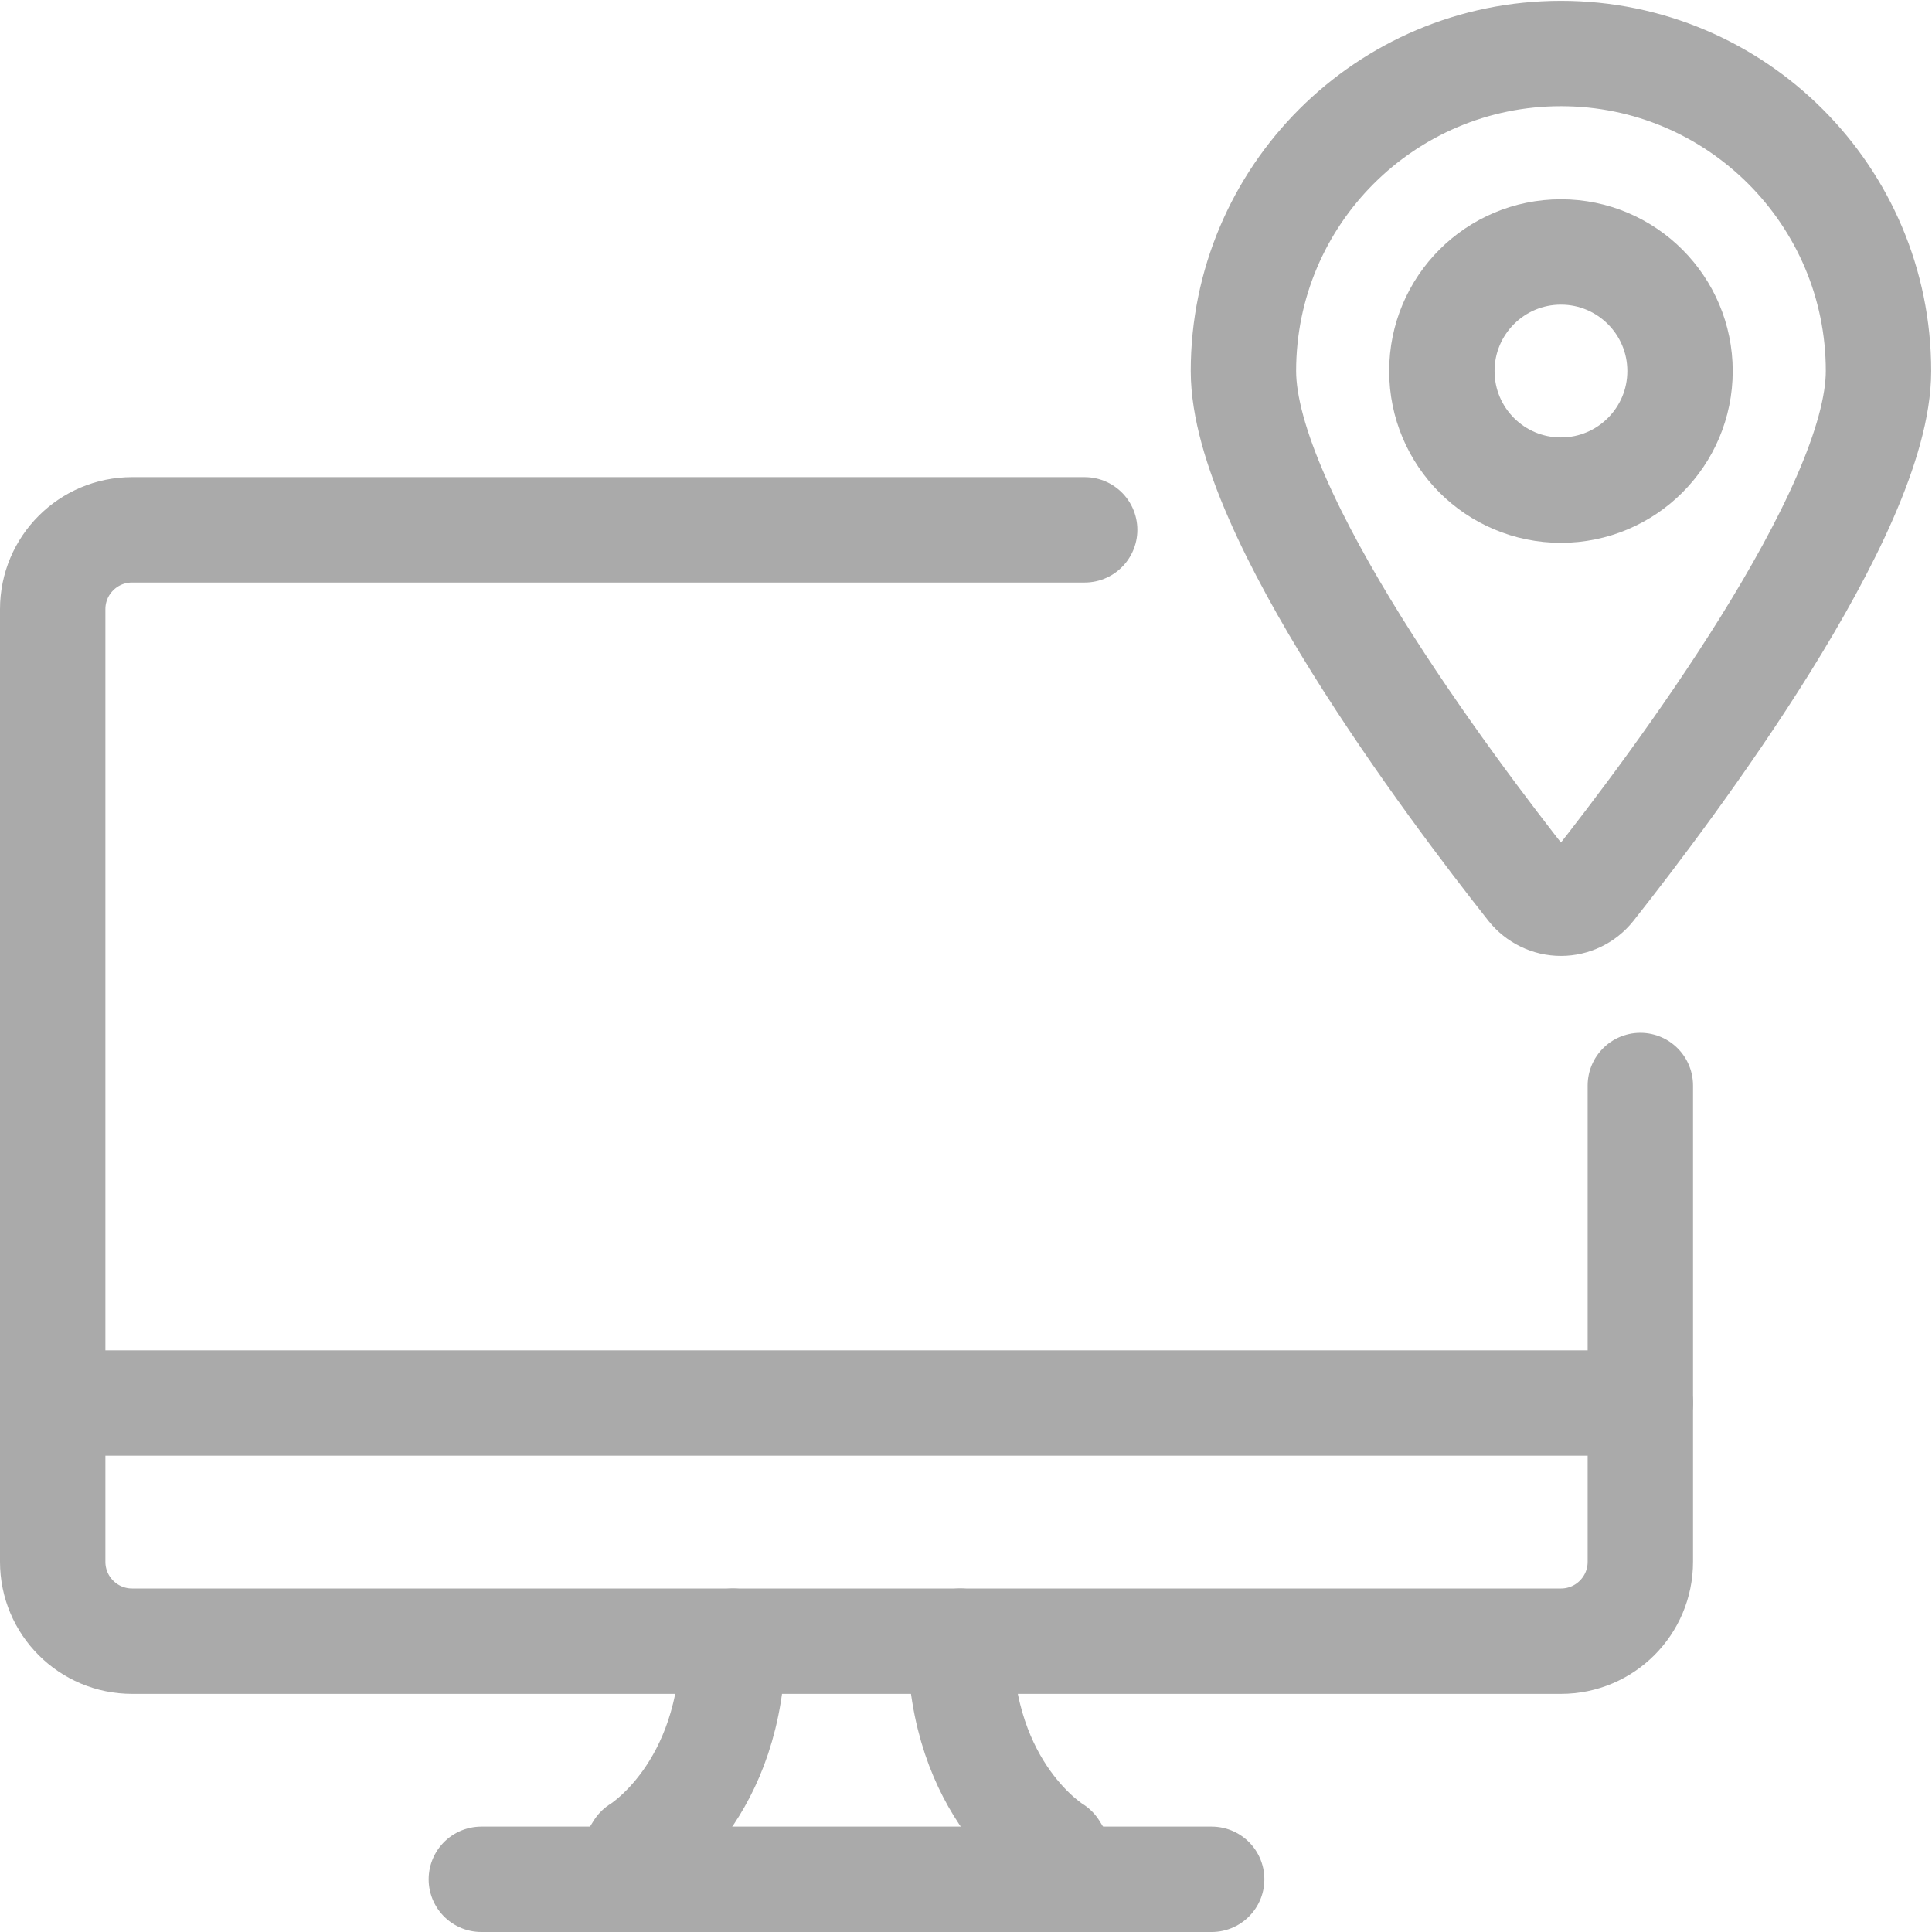
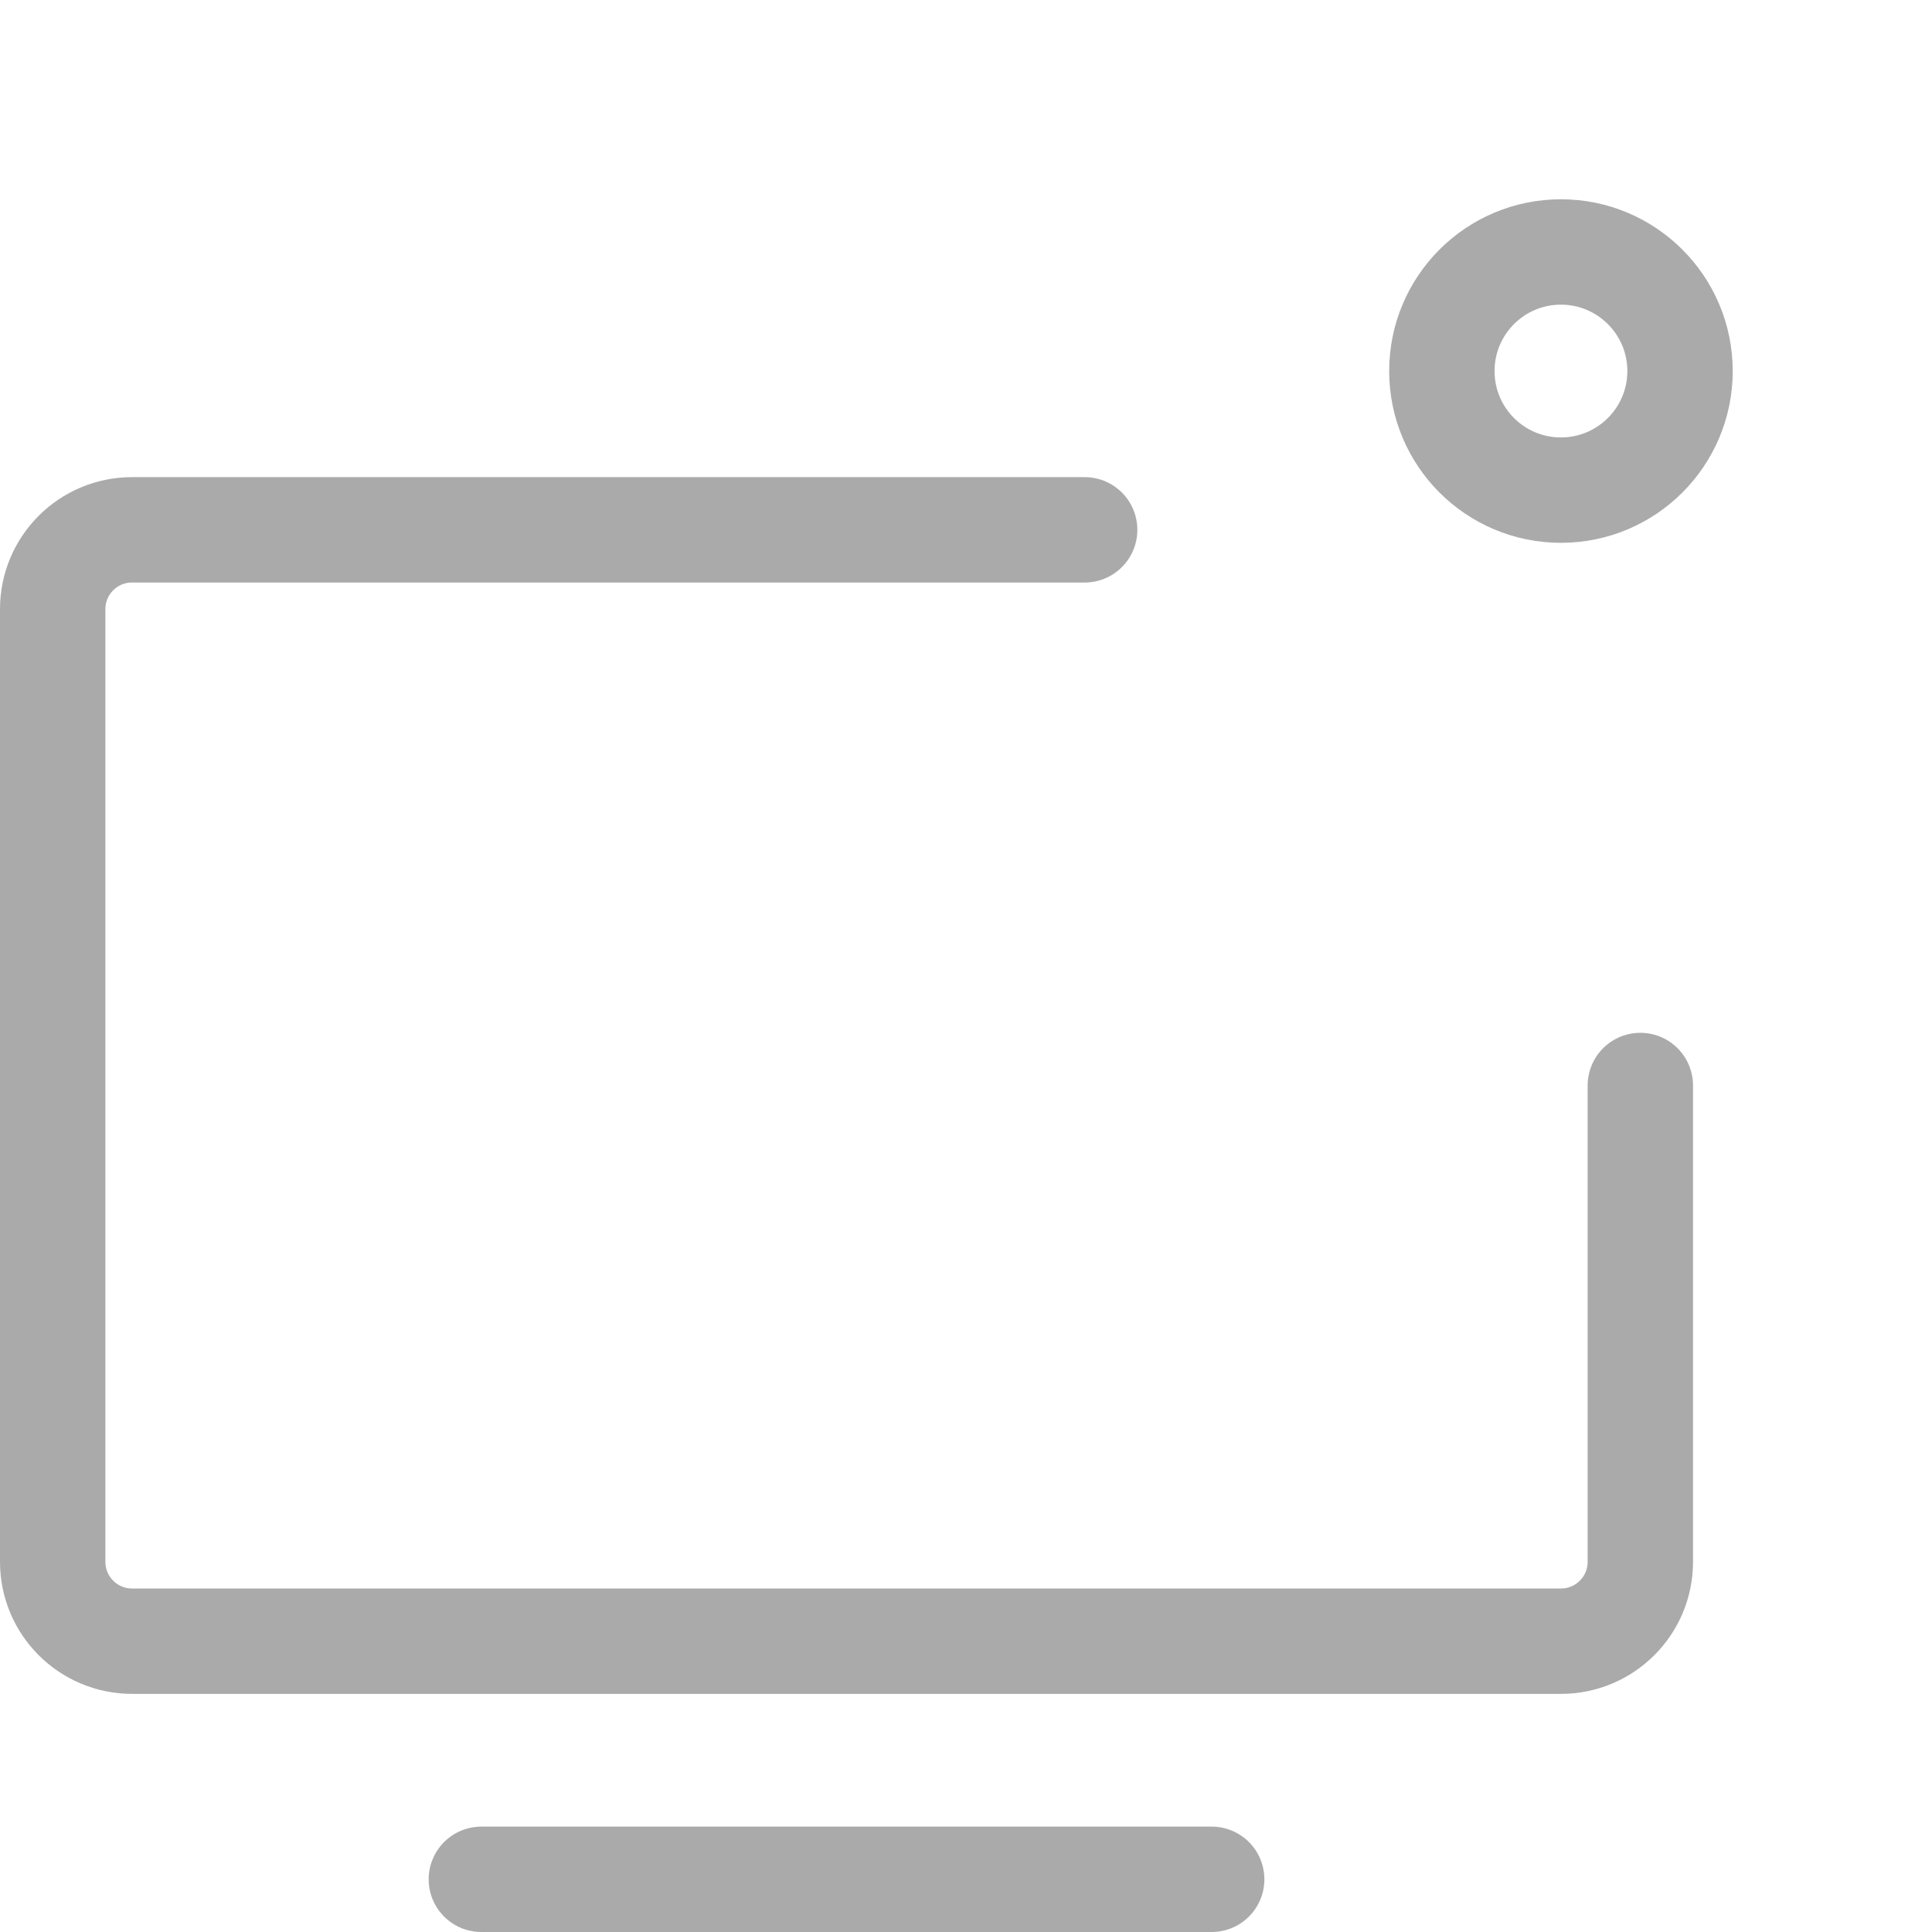
<svg xmlns="http://www.w3.org/2000/svg" width="55px" height="55px" viewBox="0 0 55 55" version="1.1">
  <title>Group 83</title>
  <desc>Created with Sketch.</desc>
  <g id="Search-Results" stroke="none" stroke-width="1" fill="none" fill-rule="evenodd" stroke-linecap="round" stroke-linejoin="round">
    <g id="Results-Page---No-Results" transform="translate(-294, -435)" stroke="#AAAAAA" stroke-width="3">
      <g id="Group-83" transform="translate(295, 436)">
-         <path d="M26.333,45.721 C26.333,50.012 29.024,51.626 29.024,51.626 L29.567,52.5" id="Stroke-731" />
-         <path d="M16.63,52.5 L17.173,51.626 C17.173,51.626 19.864,50.012 19.864,45.721" id="Stroke-732" />
        <path d="M12.703,52.5 L33.494,52.5" id="Stroke-733" />
-         <path d="M0.5,38.941 L45.697,38.941" id="Stroke-734" />
        <path d="M45.697,29.902 L45.697,43.461 C45.697,44.71 44.685,45.721 43.437,45.721 L2.76,45.721 C1.512,45.721 0.5,44.71 0.5,43.461 L0.5,16.342 C0.5,15.093 1.512,14.083 2.76,14.083 L29.878,14.083" id="Stroke-735" />
-         <path d="M43.437,0.523 C48.429,0.523 52.477,4.571 52.477,9.563 C52.477,13.588 46.601,21.404 44.323,24.286 C44.108,24.555 43.783,24.713 43.437,24.713 C43.092,24.713 42.766,24.555 42.549,24.284 C40.273,21.404 34.398,13.588 34.398,9.563 C34.398,4.571 38.443,0.523 43.437,0.523 Z" id="Stroke-736" />
        <path d="M46.827,9.563 C46.827,11.436 45.308,12.953 43.437,12.953 C41.562,12.953 40.047,11.436 40.047,9.563 C40.047,7.692 41.562,6.173 43.437,6.173 C45.308,6.173 46.827,7.692 46.827,9.563 Z" id="Stroke-737" />
      </g>
    </g>
  </g>
</svg>